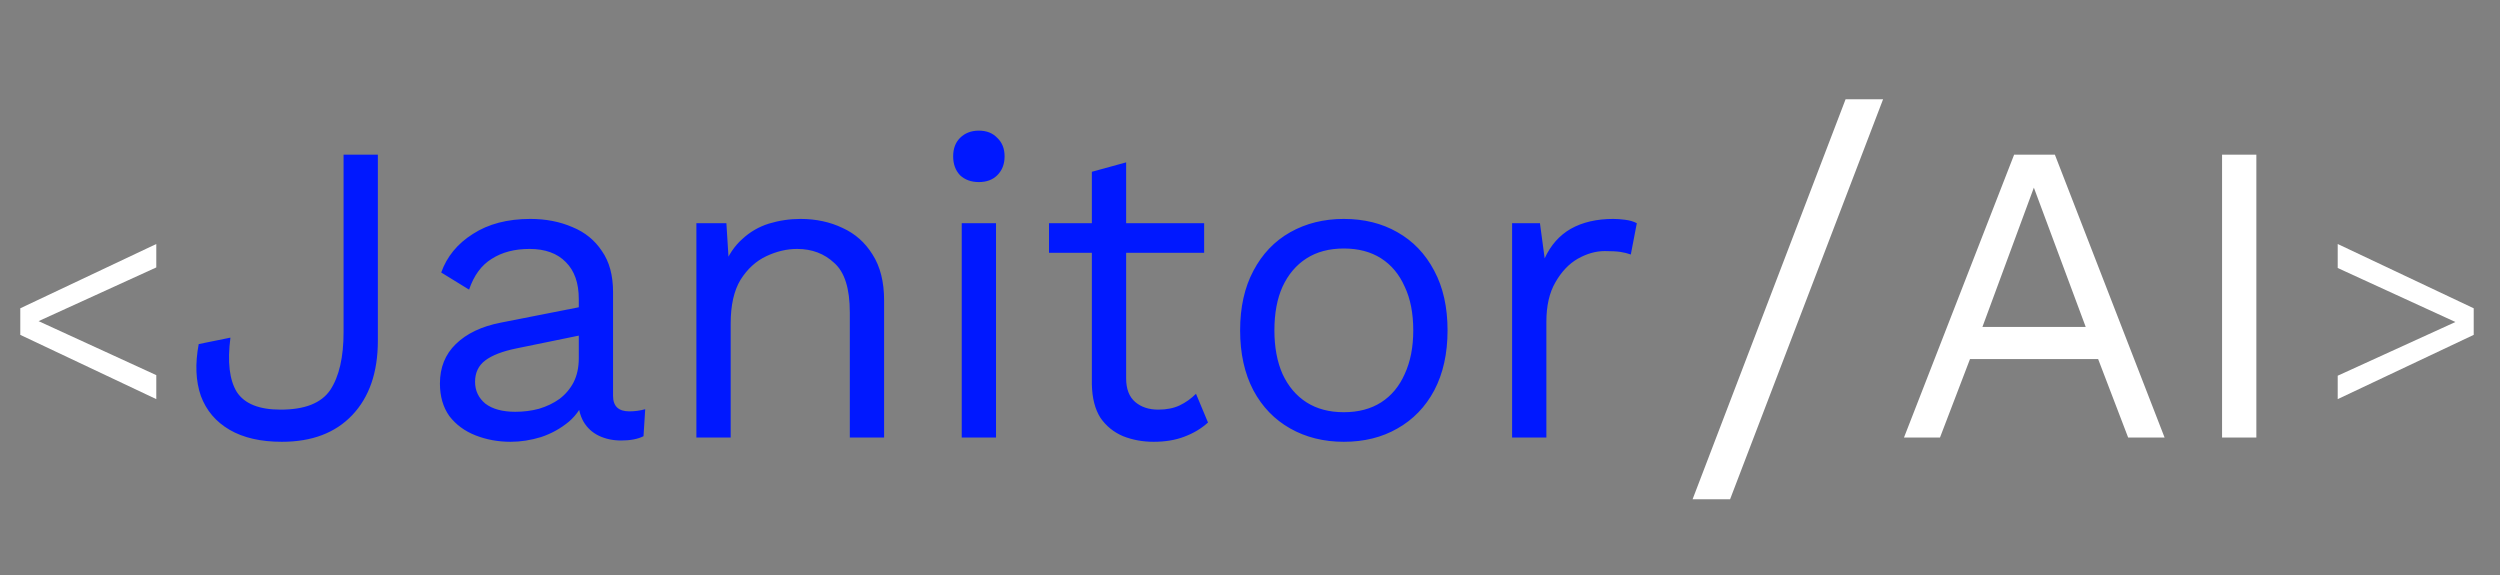
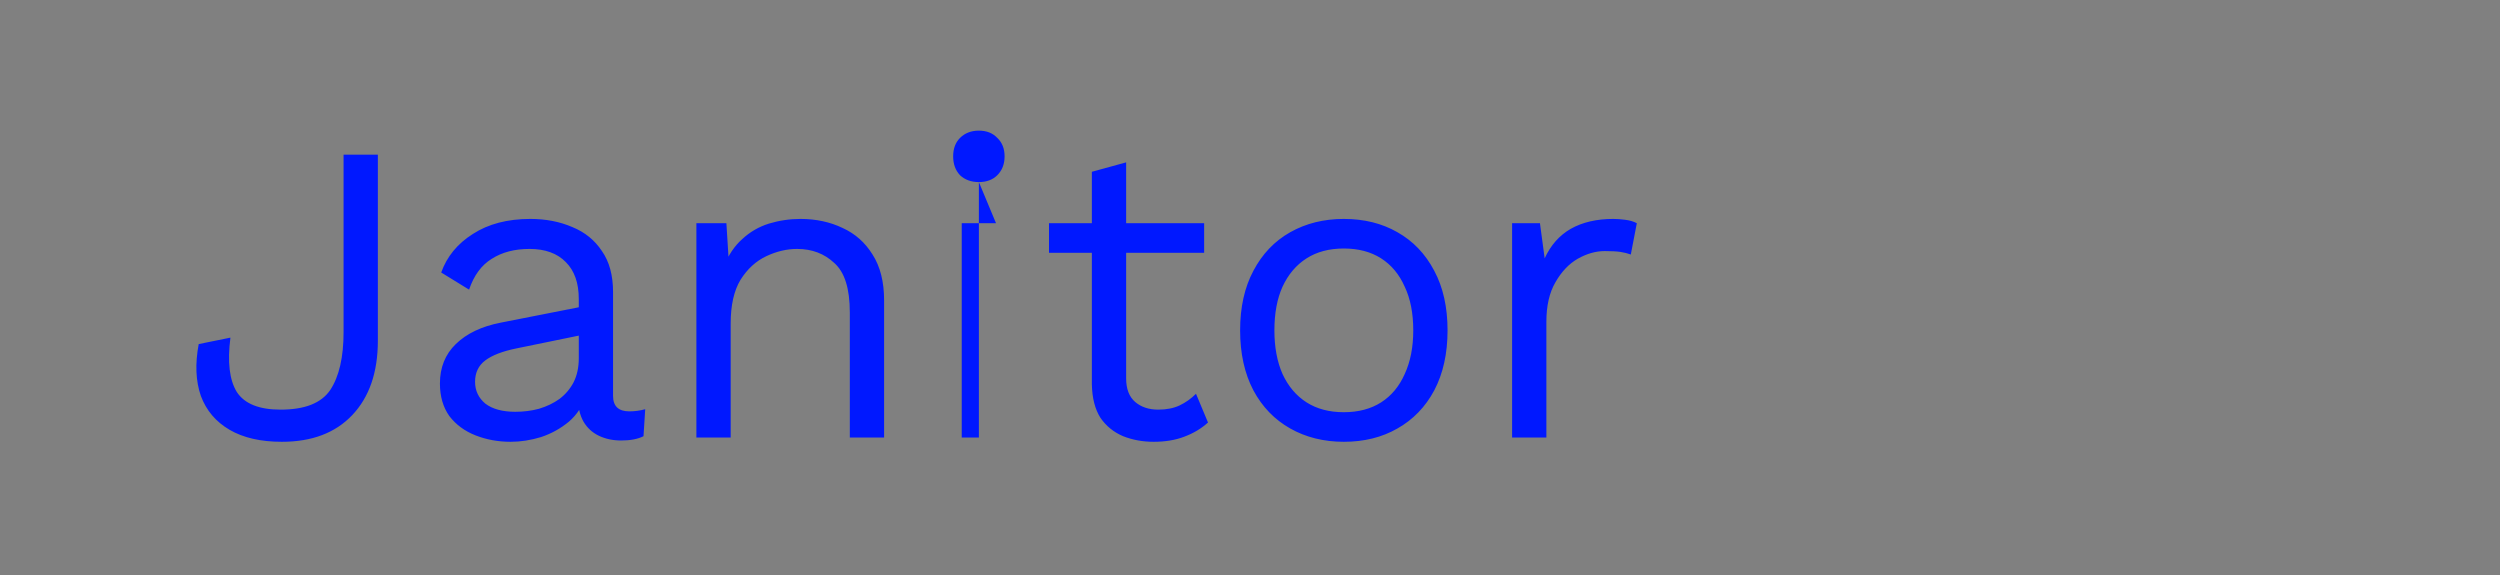
<svg xmlns="http://www.w3.org/2000/svg" width="200" height="46" viewBox="0 0 200 46" fill="none">
  <rect x="0" y="0" width="200" height="46" fill="#808080" stroke="none" />
-   <path d="M30.229 12.371V27.251C30.229 29.789 29.543 31.777 28.171 33.217C26.823 34.634 24.949 35.343 22.549 35.343C20.857 35.343 19.463 35.023 18.366 34.383C17.269 33.743 16.503 32.84 16.069 31.674C15.657 30.486 15.6 29.103 15.897 27.526L18.434 27.011C18.183 28.954 18.354 30.406 18.949 31.366C19.566 32.303 20.731 32.771 22.446 32.771C24.389 32.771 25.714 32.246 26.423 31.194C27.131 30.12 27.486 28.577 27.486 26.566V12.371H30.229ZM46.303 23.926C46.303 22.646 45.96 21.663 45.274 20.977C44.588 20.269 43.617 19.914 42.36 19.914C41.171 19.914 40.166 20.177 39.343 20.703C38.52 21.206 37.914 22.029 37.526 23.171L35.297 21.8C35.754 20.52 36.6 19.491 37.834 18.714C39.068 17.914 40.6 17.514 42.428 17.514C43.663 17.514 44.783 17.731 45.788 18.166C46.794 18.577 47.583 19.217 48.154 20.086C48.748 20.931 49.045 22.029 49.045 23.377V31.674C49.045 32.497 49.48 32.909 50.348 32.909C50.783 32.909 51.206 32.851 51.617 32.737L51.48 34.897C51.023 35.126 50.428 35.24 49.697 35.24C49.034 35.24 48.44 35.114 47.914 34.863C47.388 34.611 46.977 34.234 46.68 33.731C46.383 33.206 46.234 32.554 46.234 31.777V31.434L46.92 31.537C46.645 32.429 46.177 33.16 45.514 33.731C44.851 34.28 44.108 34.691 43.285 34.966C42.463 35.217 41.651 35.343 40.851 35.343C39.846 35.343 38.908 35.171 38.04 34.829C37.171 34.486 36.474 33.971 35.948 33.286C35.446 32.577 35.194 31.709 35.194 30.68C35.194 29.4 35.617 28.349 36.463 27.526C37.331 26.68 38.531 26.109 40.063 25.811L46.851 24.474V26.737L41.331 27.869C40.211 28.097 39.377 28.417 38.828 28.829C38.28 29.24 38.005 29.811 38.005 30.543C38.005 31.251 38.28 31.834 38.828 32.291C39.4 32.726 40.2 32.943 41.228 32.943C41.891 32.943 42.52 32.863 43.114 32.703C43.731 32.52 44.28 32.257 44.76 31.914C45.24 31.549 45.617 31.103 45.891 30.577C46.166 30.029 46.303 29.389 46.303 28.657V23.926ZM55.711 35V17.857H58.111L58.351 21.697L57.905 21.32C58.271 20.406 58.762 19.674 59.38 19.126C59.997 18.554 60.705 18.143 61.505 17.891C62.328 17.64 63.174 17.514 64.042 17.514C65.277 17.514 66.397 17.754 67.402 18.234C68.408 18.691 69.208 19.4 69.802 20.36C70.419 21.32 70.728 22.543 70.728 24.029V35H67.985V24.989C67.985 23.091 67.574 21.777 66.751 21.046C65.951 20.291 64.957 19.914 63.768 19.914C62.945 19.914 62.122 20.109 61.3 20.497C60.477 20.886 59.791 21.514 59.242 22.383C58.717 23.251 58.454 24.417 58.454 25.88V35H55.711ZM78.31 14.566C77.693 14.566 77.19 14.383 76.801 14.017C76.436 13.629 76.253 13.126 76.253 12.509C76.253 11.891 76.436 11.4 76.801 11.034C77.19 10.646 77.693 10.451 78.31 10.451C78.927 10.451 79.419 10.646 79.784 11.034C80.173 11.4 80.367 11.891 80.367 12.509C80.367 13.126 80.173 13.629 79.784 14.017C79.419 14.383 78.927 14.566 78.31 14.566ZM79.681 17.857V35H76.939V17.857H79.681ZM90.091 12.989V30.269C90.091 31.114 90.331 31.743 90.811 32.154C91.291 32.566 91.909 32.771 92.663 32.771C93.326 32.771 93.897 32.657 94.377 32.429C94.857 32.2 95.291 31.891 95.68 31.503L96.64 33.8C96.114 34.28 95.486 34.657 94.754 34.931C94.046 35.206 93.223 35.343 92.286 35.343C91.417 35.343 90.606 35.194 89.851 34.897C89.097 34.577 88.491 34.086 88.034 33.423C87.6 32.737 87.371 31.846 87.349 30.749V13.743L90.091 12.989ZM96.331 17.857V20.223H83.92V17.857H96.331ZM107.507 17.514C109.13 17.514 110.558 17.869 111.792 18.577C113.05 19.286 114.032 20.314 114.741 21.663C115.45 22.989 115.804 24.577 115.804 26.429C115.804 28.28 115.45 29.88 114.741 31.229C114.032 32.554 113.05 33.571 111.792 34.28C110.558 34.989 109.13 35.343 107.507 35.343C105.907 35.343 104.478 34.989 103.221 34.28C101.964 33.571 100.981 32.554 100.272 31.229C99.564 29.88 99.21 28.28 99.21 26.429C99.21 24.577 99.564 22.989 100.272 21.663C100.981 20.314 101.964 19.286 103.221 18.577C104.478 17.869 105.907 17.514 107.507 17.514ZM107.507 19.88C106.341 19.88 105.347 20.143 104.524 20.669C103.701 21.194 103.061 21.949 102.604 22.931C102.17 23.891 101.952 25.057 101.952 26.429C101.952 27.777 102.17 28.943 102.604 29.926C103.061 30.909 103.701 31.663 104.524 32.189C105.347 32.714 106.341 32.977 107.507 32.977C108.672 32.977 109.667 32.714 110.49 32.189C111.312 31.663 111.941 30.909 112.375 29.926C112.832 28.943 113.061 27.777 113.061 26.429C113.061 25.057 112.832 23.891 112.375 22.931C111.941 21.949 111.312 21.194 110.49 20.669C109.667 20.143 108.672 19.88 107.507 19.88ZM120.968 35V17.857H123.196L123.573 20.669C124.053 19.617 124.75 18.829 125.665 18.303C126.602 17.777 127.733 17.514 129.059 17.514C129.356 17.514 129.676 17.537 130.019 17.583C130.385 17.629 130.693 17.72 130.945 17.857L130.465 20.36C130.213 20.269 129.939 20.2 129.642 20.154C129.345 20.109 128.922 20.086 128.373 20.086C127.665 20.086 126.945 20.291 126.213 20.703C125.505 21.114 124.91 21.743 124.43 22.589C123.95 23.411 123.71 24.463 123.71 25.743V35H120.968Z" fill="#0018FF" />
-   <path d="M173.166 35H170.251L167.851 28.726H157.6L155.2 35H152.32L161.131 12.371H164.389L173.166 35ZM158.594 26.154H166.857L162.709 15.011L158.594 26.154ZM180.508 12.371V35H177.765V12.371H180.508Z" fill="white" />
-   <path d="M187.017 19.52L197.897 24.663V26.789L187.017 31.931V30.057L196.434 25.76L187.017 21.44V19.52Z" fill="white" />
-   <path d="M12.503 31.931L1.623 26.789V24.663L12.503 19.52V21.394L3.086 25.691L12.503 30.011V31.931Z" fill="white" />
-   <path d="M150.646 7.943L138.406 39.943H135.406L147.646 7.943H150.646Z" fill="white" />
+   <path d="M30.229 12.371V27.251C30.229 29.789 29.543 31.777 28.171 33.217C26.823 34.634 24.949 35.343 22.549 35.343C20.857 35.343 19.463 35.023 18.366 34.383C17.269 33.743 16.503 32.84 16.069 31.674C15.657 30.486 15.6 29.103 15.897 27.526L18.434 27.011C18.183 28.954 18.354 30.406 18.949 31.366C19.566 32.303 20.731 32.771 22.446 32.771C24.389 32.771 25.714 32.246 26.423 31.194C27.131 30.12 27.486 28.577 27.486 26.566V12.371H30.229ZM46.303 23.926C46.303 22.646 45.96 21.663 45.274 20.977C44.588 20.269 43.617 19.914 42.36 19.914C41.171 19.914 40.166 20.177 39.343 20.703C38.52 21.206 37.914 22.029 37.526 23.171L35.297 21.8C35.754 20.52 36.6 19.491 37.834 18.714C39.068 17.914 40.6 17.514 42.428 17.514C43.663 17.514 44.783 17.731 45.788 18.166C46.794 18.577 47.583 19.217 48.154 20.086C48.748 20.931 49.045 22.029 49.045 23.377V31.674C49.045 32.497 49.48 32.909 50.348 32.909C50.783 32.909 51.206 32.851 51.617 32.737L51.48 34.897C51.023 35.126 50.428 35.24 49.697 35.24C49.034 35.24 48.44 35.114 47.914 34.863C47.388 34.611 46.977 34.234 46.68 33.731C46.383 33.206 46.234 32.554 46.234 31.777V31.434L46.92 31.537C46.645 32.429 46.177 33.16 45.514 33.731C44.851 34.28 44.108 34.691 43.285 34.966C42.463 35.217 41.651 35.343 40.851 35.343C39.846 35.343 38.908 35.171 38.04 34.829C37.171 34.486 36.474 33.971 35.948 33.286C35.446 32.577 35.194 31.709 35.194 30.68C35.194 29.4 35.617 28.349 36.463 27.526C37.331 26.68 38.531 26.109 40.063 25.811L46.851 24.474V26.737L41.331 27.869C40.211 28.097 39.377 28.417 38.828 28.829C38.28 29.24 38.005 29.811 38.005 30.543C38.005 31.251 38.28 31.834 38.828 32.291C39.4 32.726 40.2 32.943 41.228 32.943C41.891 32.943 42.52 32.863 43.114 32.703C43.731 32.52 44.28 32.257 44.76 31.914C45.24 31.549 45.617 31.103 45.891 30.577C46.166 30.029 46.303 29.389 46.303 28.657V23.926ZM55.711 35V17.857H58.111L58.351 21.697L57.905 21.32C58.271 20.406 58.762 19.674 59.38 19.126C59.997 18.554 60.705 18.143 61.505 17.891C62.328 17.64 63.174 17.514 64.042 17.514C65.277 17.514 66.397 17.754 67.402 18.234C68.408 18.691 69.208 19.4 69.802 20.36C70.419 21.32 70.728 22.543 70.728 24.029V35H67.985V24.989C67.985 23.091 67.574 21.777 66.751 21.046C65.951 20.291 64.957 19.914 63.768 19.914C62.945 19.914 62.122 20.109 61.3 20.497C60.477 20.886 59.791 21.514 59.242 22.383C58.717 23.251 58.454 24.417 58.454 25.88V35H55.711ZM78.31 14.566C77.693 14.566 77.19 14.383 76.801 14.017C76.436 13.629 76.253 13.126 76.253 12.509C76.253 11.891 76.436 11.4 76.801 11.034C77.19 10.646 77.693 10.451 78.31 10.451C78.927 10.451 79.419 10.646 79.784 11.034C80.173 11.4 80.367 11.891 80.367 12.509C80.367 13.126 80.173 13.629 79.784 14.017C79.419 14.383 78.927 14.566 78.31 14.566ZV35H76.939V17.857H79.681ZM90.091 12.989V30.269C90.091 31.114 90.331 31.743 90.811 32.154C91.291 32.566 91.909 32.771 92.663 32.771C93.326 32.771 93.897 32.657 94.377 32.429C94.857 32.2 95.291 31.891 95.68 31.503L96.64 33.8C96.114 34.28 95.486 34.657 94.754 34.931C94.046 35.206 93.223 35.343 92.286 35.343C91.417 35.343 90.606 35.194 89.851 34.897C89.097 34.577 88.491 34.086 88.034 33.423C87.6 32.737 87.371 31.846 87.349 30.749V13.743L90.091 12.989ZM96.331 17.857V20.223H83.92V17.857H96.331ZM107.507 17.514C109.13 17.514 110.558 17.869 111.792 18.577C113.05 19.286 114.032 20.314 114.741 21.663C115.45 22.989 115.804 24.577 115.804 26.429C115.804 28.28 115.45 29.88 114.741 31.229C114.032 32.554 113.05 33.571 111.792 34.28C110.558 34.989 109.13 35.343 107.507 35.343C105.907 35.343 104.478 34.989 103.221 34.28C101.964 33.571 100.981 32.554 100.272 31.229C99.564 29.88 99.21 28.28 99.21 26.429C99.21 24.577 99.564 22.989 100.272 21.663C100.981 20.314 101.964 19.286 103.221 18.577C104.478 17.869 105.907 17.514 107.507 17.514ZM107.507 19.88C106.341 19.88 105.347 20.143 104.524 20.669C103.701 21.194 103.061 21.949 102.604 22.931C102.17 23.891 101.952 25.057 101.952 26.429C101.952 27.777 102.17 28.943 102.604 29.926C103.061 30.909 103.701 31.663 104.524 32.189C105.347 32.714 106.341 32.977 107.507 32.977C108.672 32.977 109.667 32.714 110.49 32.189C111.312 31.663 111.941 30.909 112.375 29.926C112.832 28.943 113.061 27.777 113.061 26.429C113.061 25.057 112.832 23.891 112.375 22.931C111.941 21.949 111.312 21.194 110.49 20.669C109.667 20.143 108.672 19.88 107.507 19.88ZM120.968 35V17.857H123.196L123.573 20.669C124.053 19.617 124.75 18.829 125.665 18.303C126.602 17.777 127.733 17.514 129.059 17.514C129.356 17.514 129.676 17.537 130.019 17.583C130.385 17.629 130.693 17.72 130.945 17.857L130.465 20.36C130.213 20.269 129.939 20.2 129.642 20.154C129.345 20.109 128.922 20.086 128.373 20.086C127.665 20.086 126.945 20.291 126.213 20.703C125.505 21.114 124.91 21.743 124.43 22.589C123.95 23.411 123.71 24.463 123.71 25.743V35H120.968Z" fill="#0018FF" />
</svg>